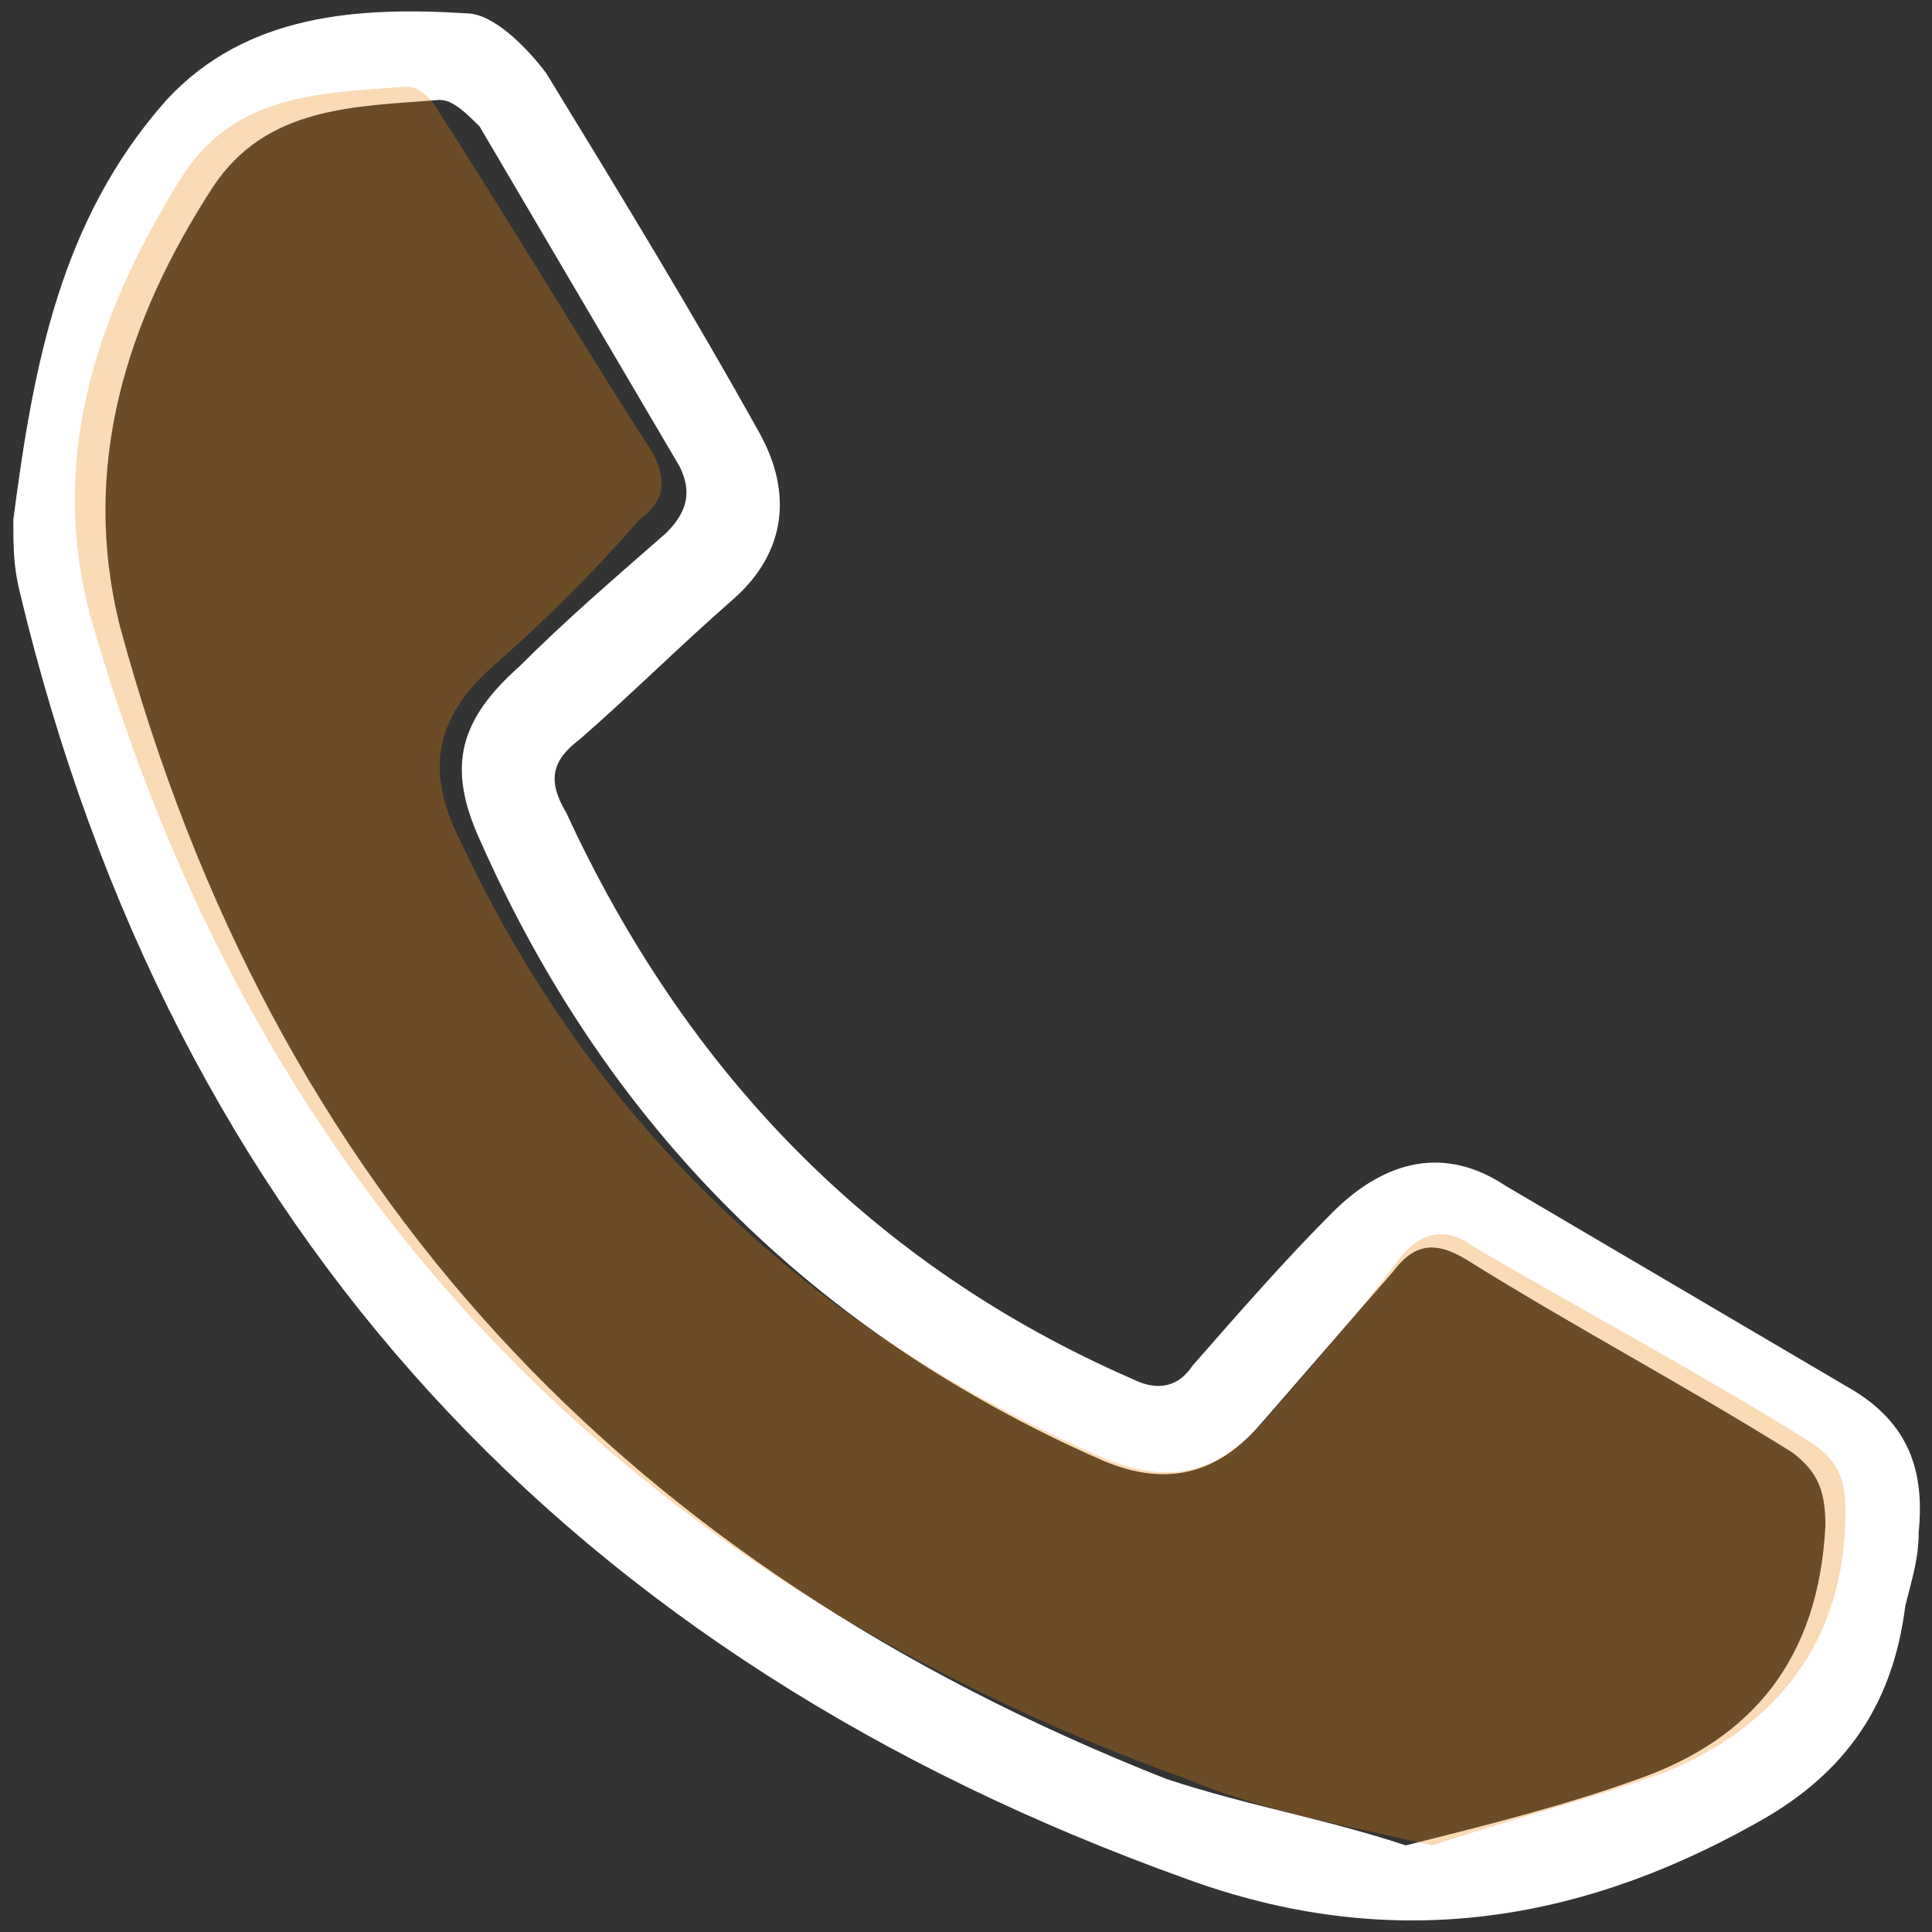
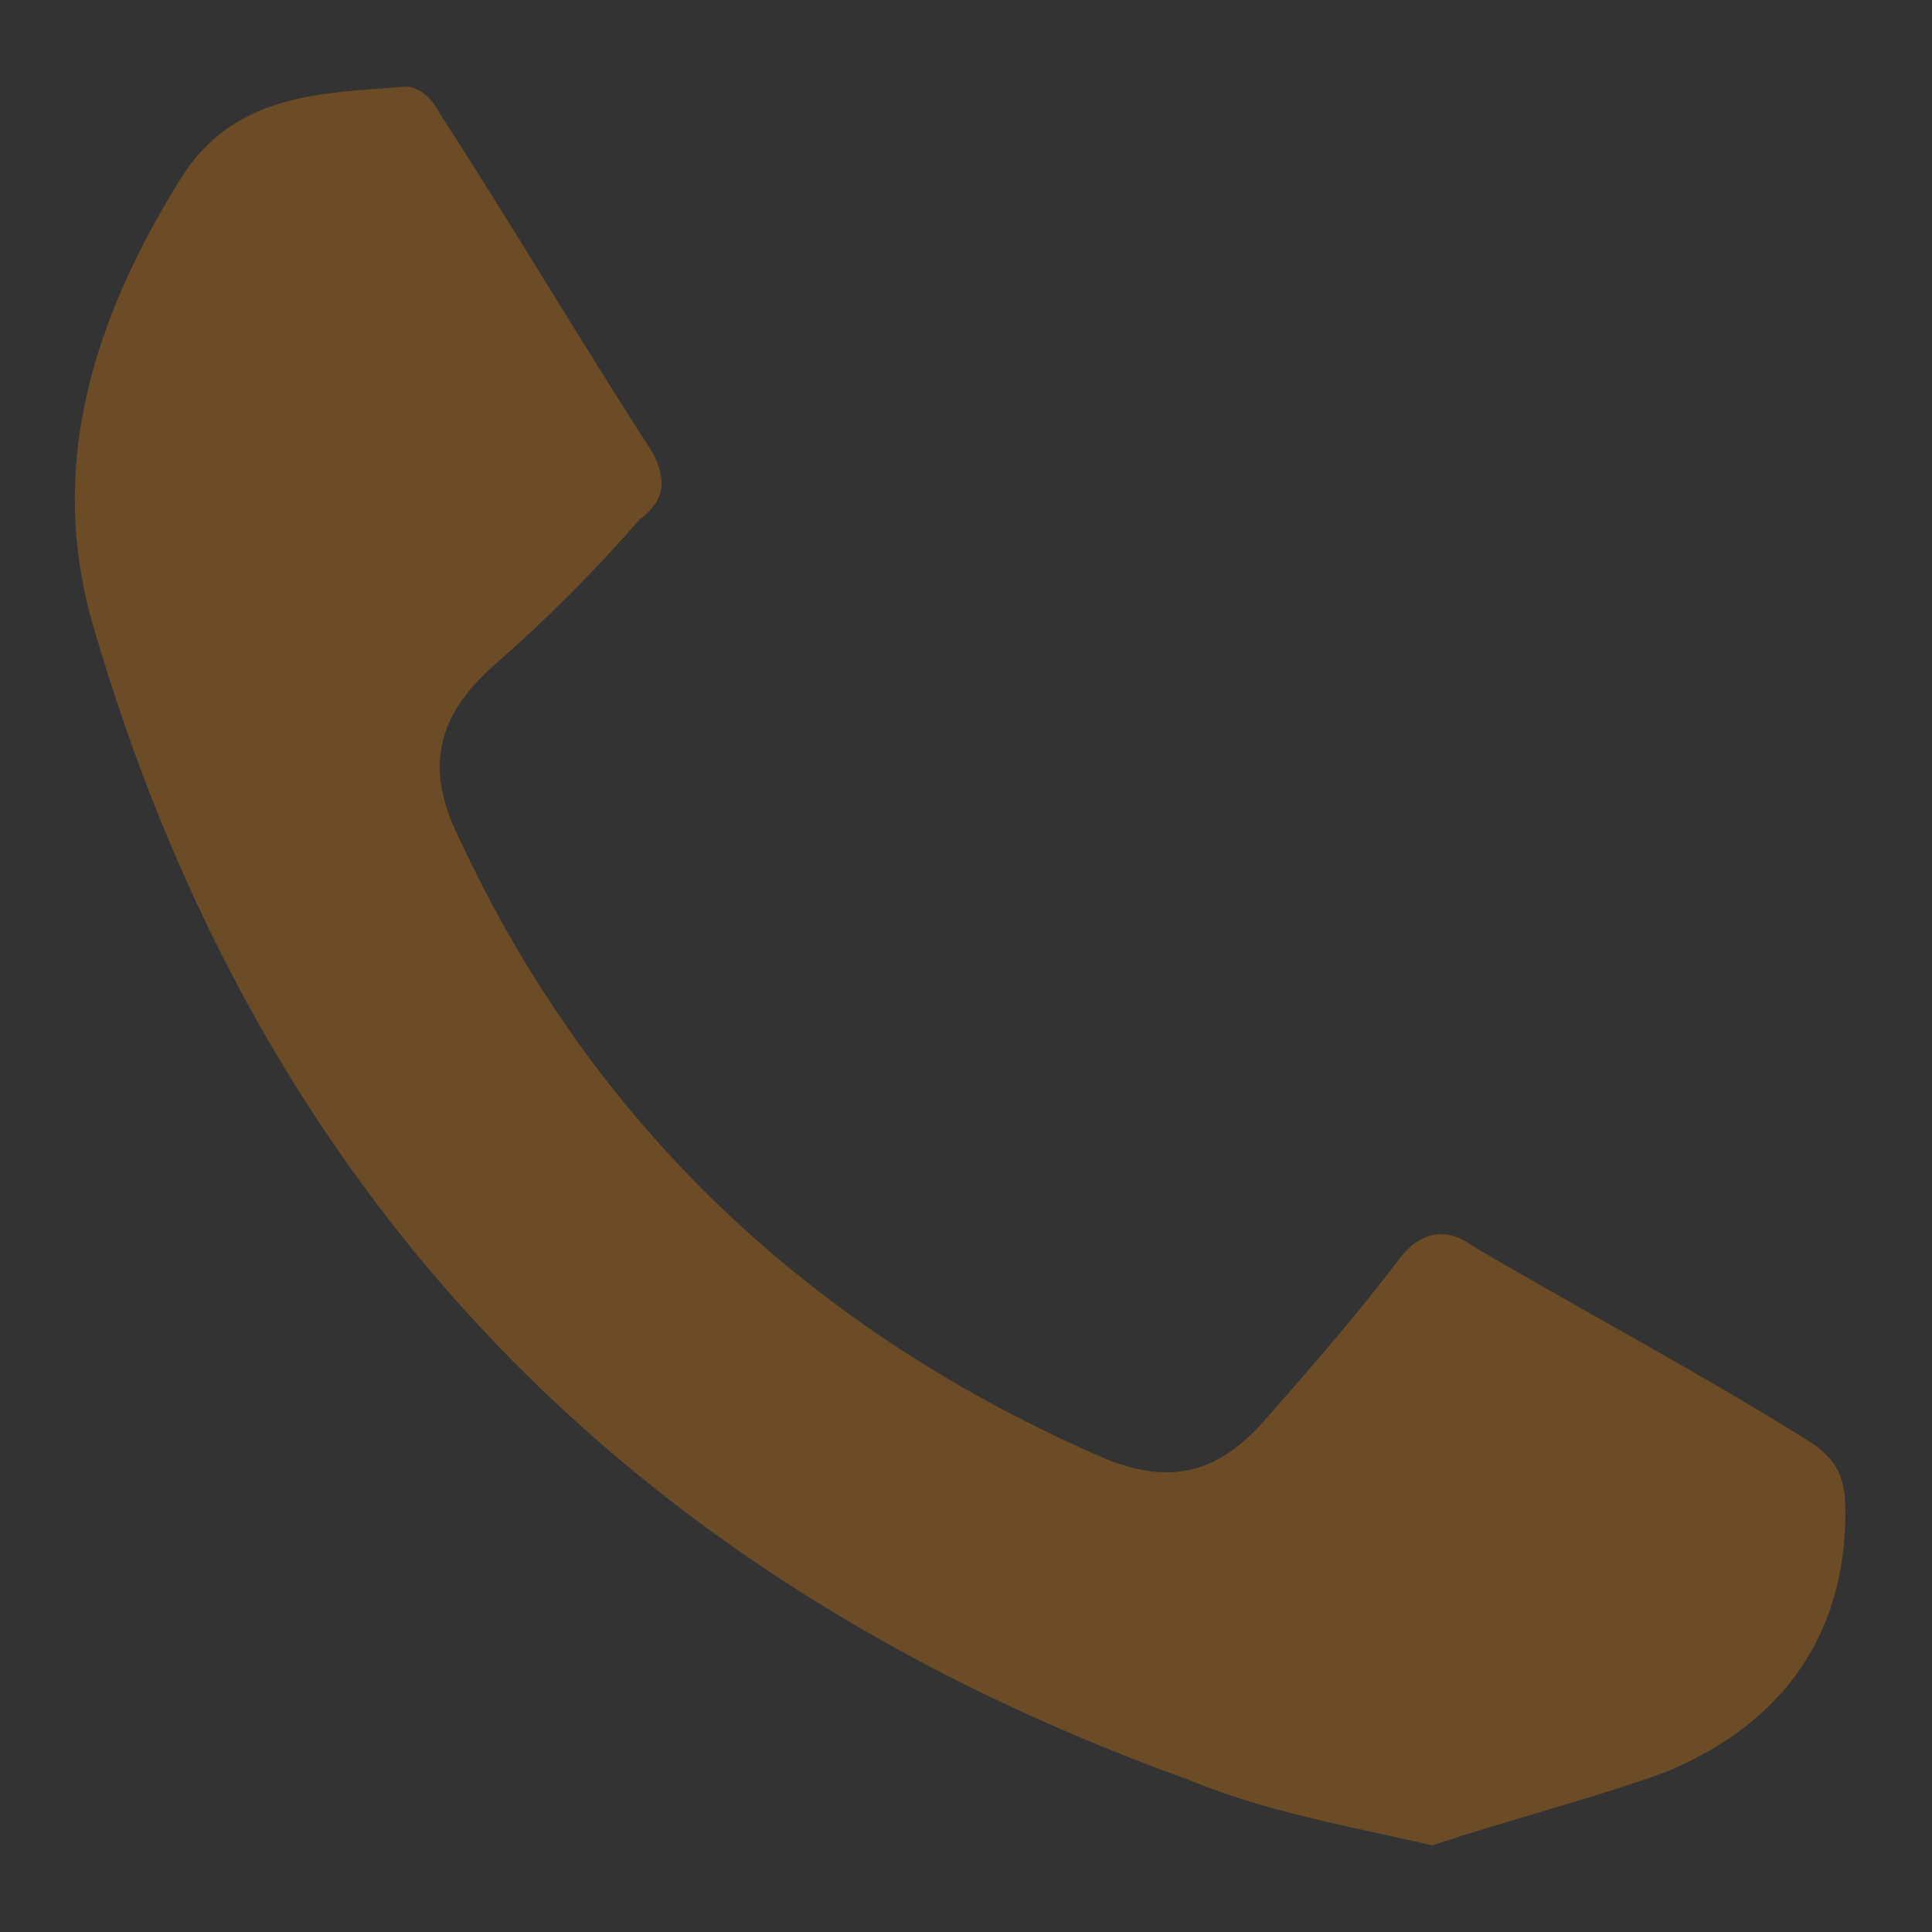
<svg xmlns="http://www.w3.org/2000/svg" version="1.1" id="Layer_1" x="0px" y="0px" viewBox="0 0 29 29" style="enable-background:new 0 0 29 29;" xml:space="preserve">
  <rect x="0" y="0" width="29" height="29" fill="#333333" stroke="none" />
  <style type="text/css">
	.st0{fill:#FFFFFF;}
	.st1{opacity:0.3;fill:#ED8608;enable-background:new    ;}
</style>
-   <path class="st0" d="M0.2,7.8c0.3-2.3,0.7-4.5,2.3-6.3C3.7,0.2,5.4,0.1,7,0.2c0.4,0,0.9,0.5,1.2,0.9c1.1,1.8,2.2,3.6,3.2,5.4  c0.5,0.9,0.4,1.8-0.4,2.5c-0.8,0.7-1.5,1.4-2.3,2.1c-0.4,0.3-0.5,0.6-0.2,1.1c1.8,3.9,4.6,6.8,8.5,8.5c0.4,0.2,0.7,0.1,0.9-0.2  c0.7-0.8,1.4-1.6,2.1-2.3c0.8-0.8,1.7-1,2.6-0.4c1.7,1,3.4,2,5.1,3c0.9,0.5,1.2,1.2,1.1,2.2c0,0.4-0.1,0.7-0.2,1.1  c-0.2,1.6-1,2.6-2.3,3.3c-2.7,1.5-5.5,1.9-8.5,0.8C8.6,24.9,2.6,18.5,0.3,8.9C0.2,8.5,0.2,8.2,0.2,7.8z M21.1,27.7  c1.2-0.3,2.4-0.6,3.5-1c1.7-0.6,2.7-1.8,2.8-3.8c0-0.5-0.1-0.8-0.5-1.1c-1.6-1-3.3-1.9-4.9-2.9c-0.5-0.3-0.8-0.2-1.1,0.2  c-0.7,0.8-1.3,1.5-2,2.3c-0.7,0.8-1.5,0.9-2.4,0.5c-4.3-1.9-7.4-5-9.3-9.3c-0.5-1.1-0.3-1.8,0.6-2.6C8.5,9.3,9.2,8.7,10,8  c0.3-0.3,0.4-0.6,0.2-1c-1-1.7-2-3.4-3-5.1C7,1.7,6.8,1.5,6.6,1.5C5.3,1.6,4,1.6,3.2,2.8C1.9,4.8,1.2,7,1.8,9.4  c2.3,8.5,7.6,14.1,15.7,17.3C18.7,27.1,19.9,27.3,21.1,27.7L21.1,27.7z" />
  <path class="st1" d="M21.5,27.7c-1.3-0.3-2.5-0.5-3.7-1C9.5,23.7,3.9,18,1.4,9.4C0.7,7,1.4,4.8,2.7,2.7c0.8-1.3,2.1-1.3,3.4-1.4  c0.2,0,0.4,0.2,0.5,0.4c1.1,1.7,2.1,3.4,3.2,5.1c0.2,0.4,0.2,0.7-0.2,1C8.9,8.6,8.2,9.3,7.4,10c-0.9,0.8-1,1.6-0.5,2.6  c2,4.3,5.3,7.4,9.7,9.3c1,0.4,1.7,0.2,2.4-0.6c0.7-0.8,1.4-1.6,2-2.4c0.3-0.4,0.7-0.5,1.1-0.2c1.7,1,3.4,1.9,5,2.9  c0.5,0.3,0.6,0.6,0.6,1.1c0,1.9-1,3.2-2.7,3.9C23.9,27,22.7,27.3,21.5,27.7L21.5,27.7z" />
</svg>